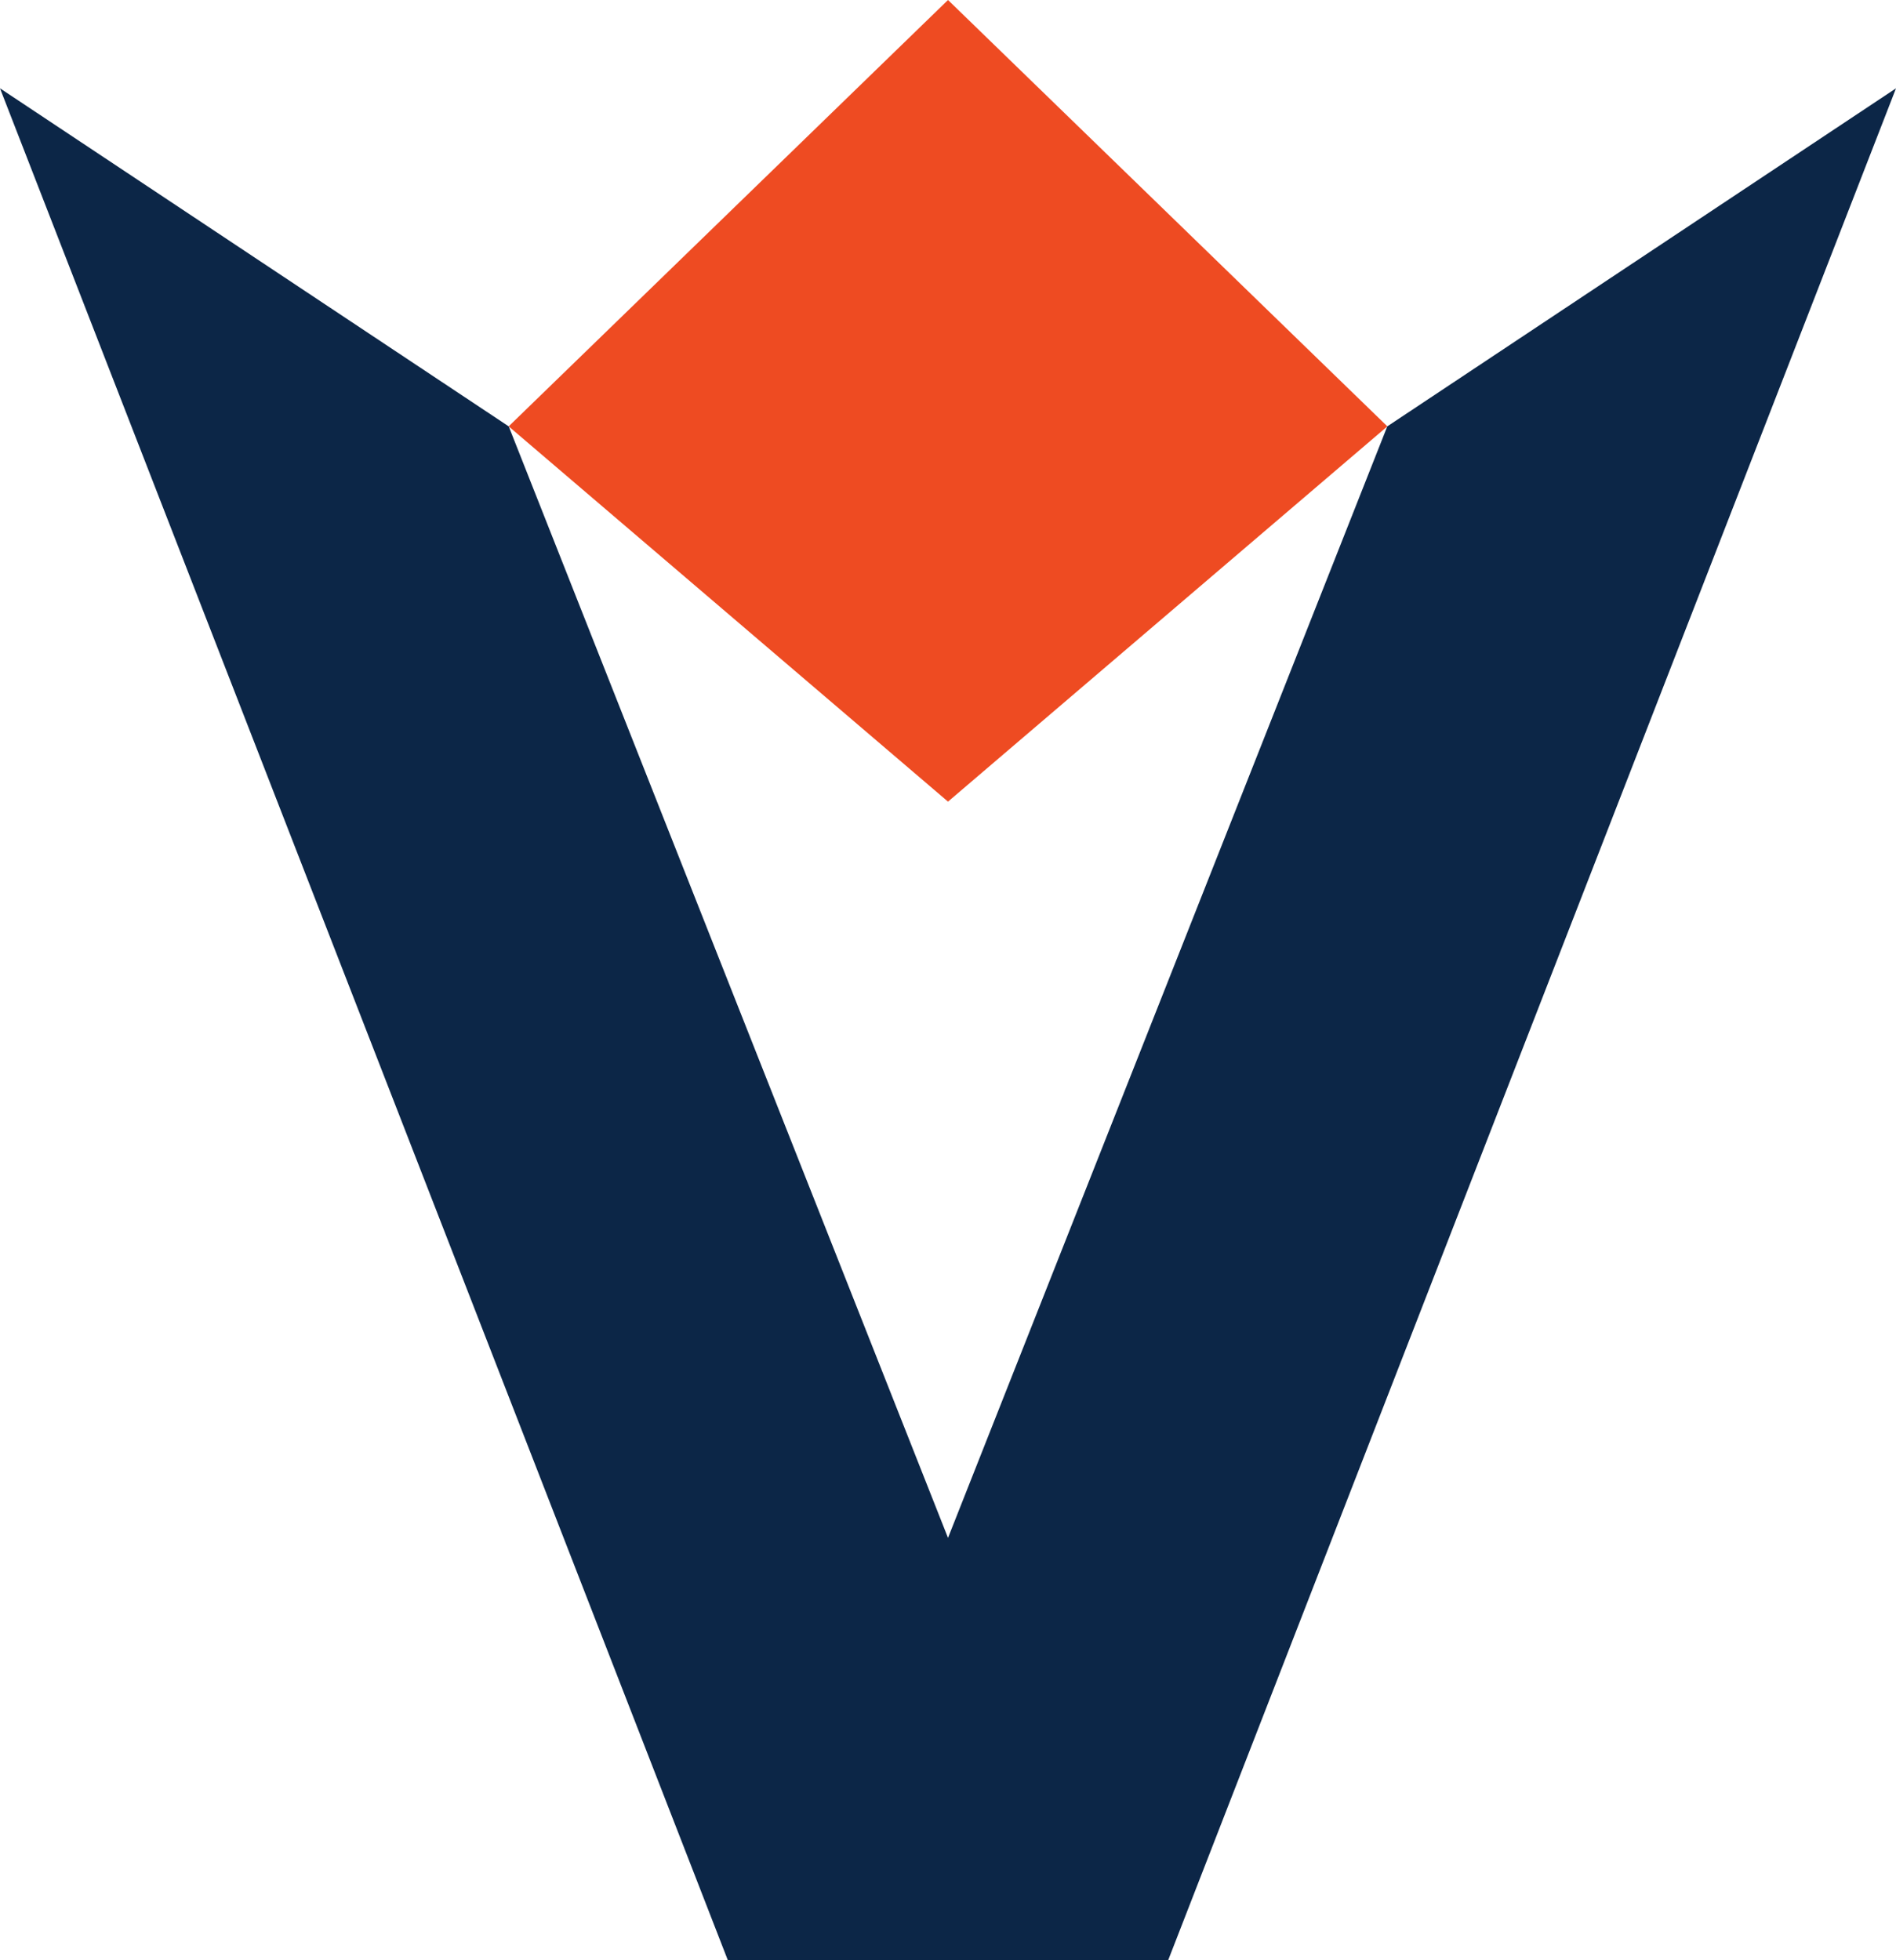
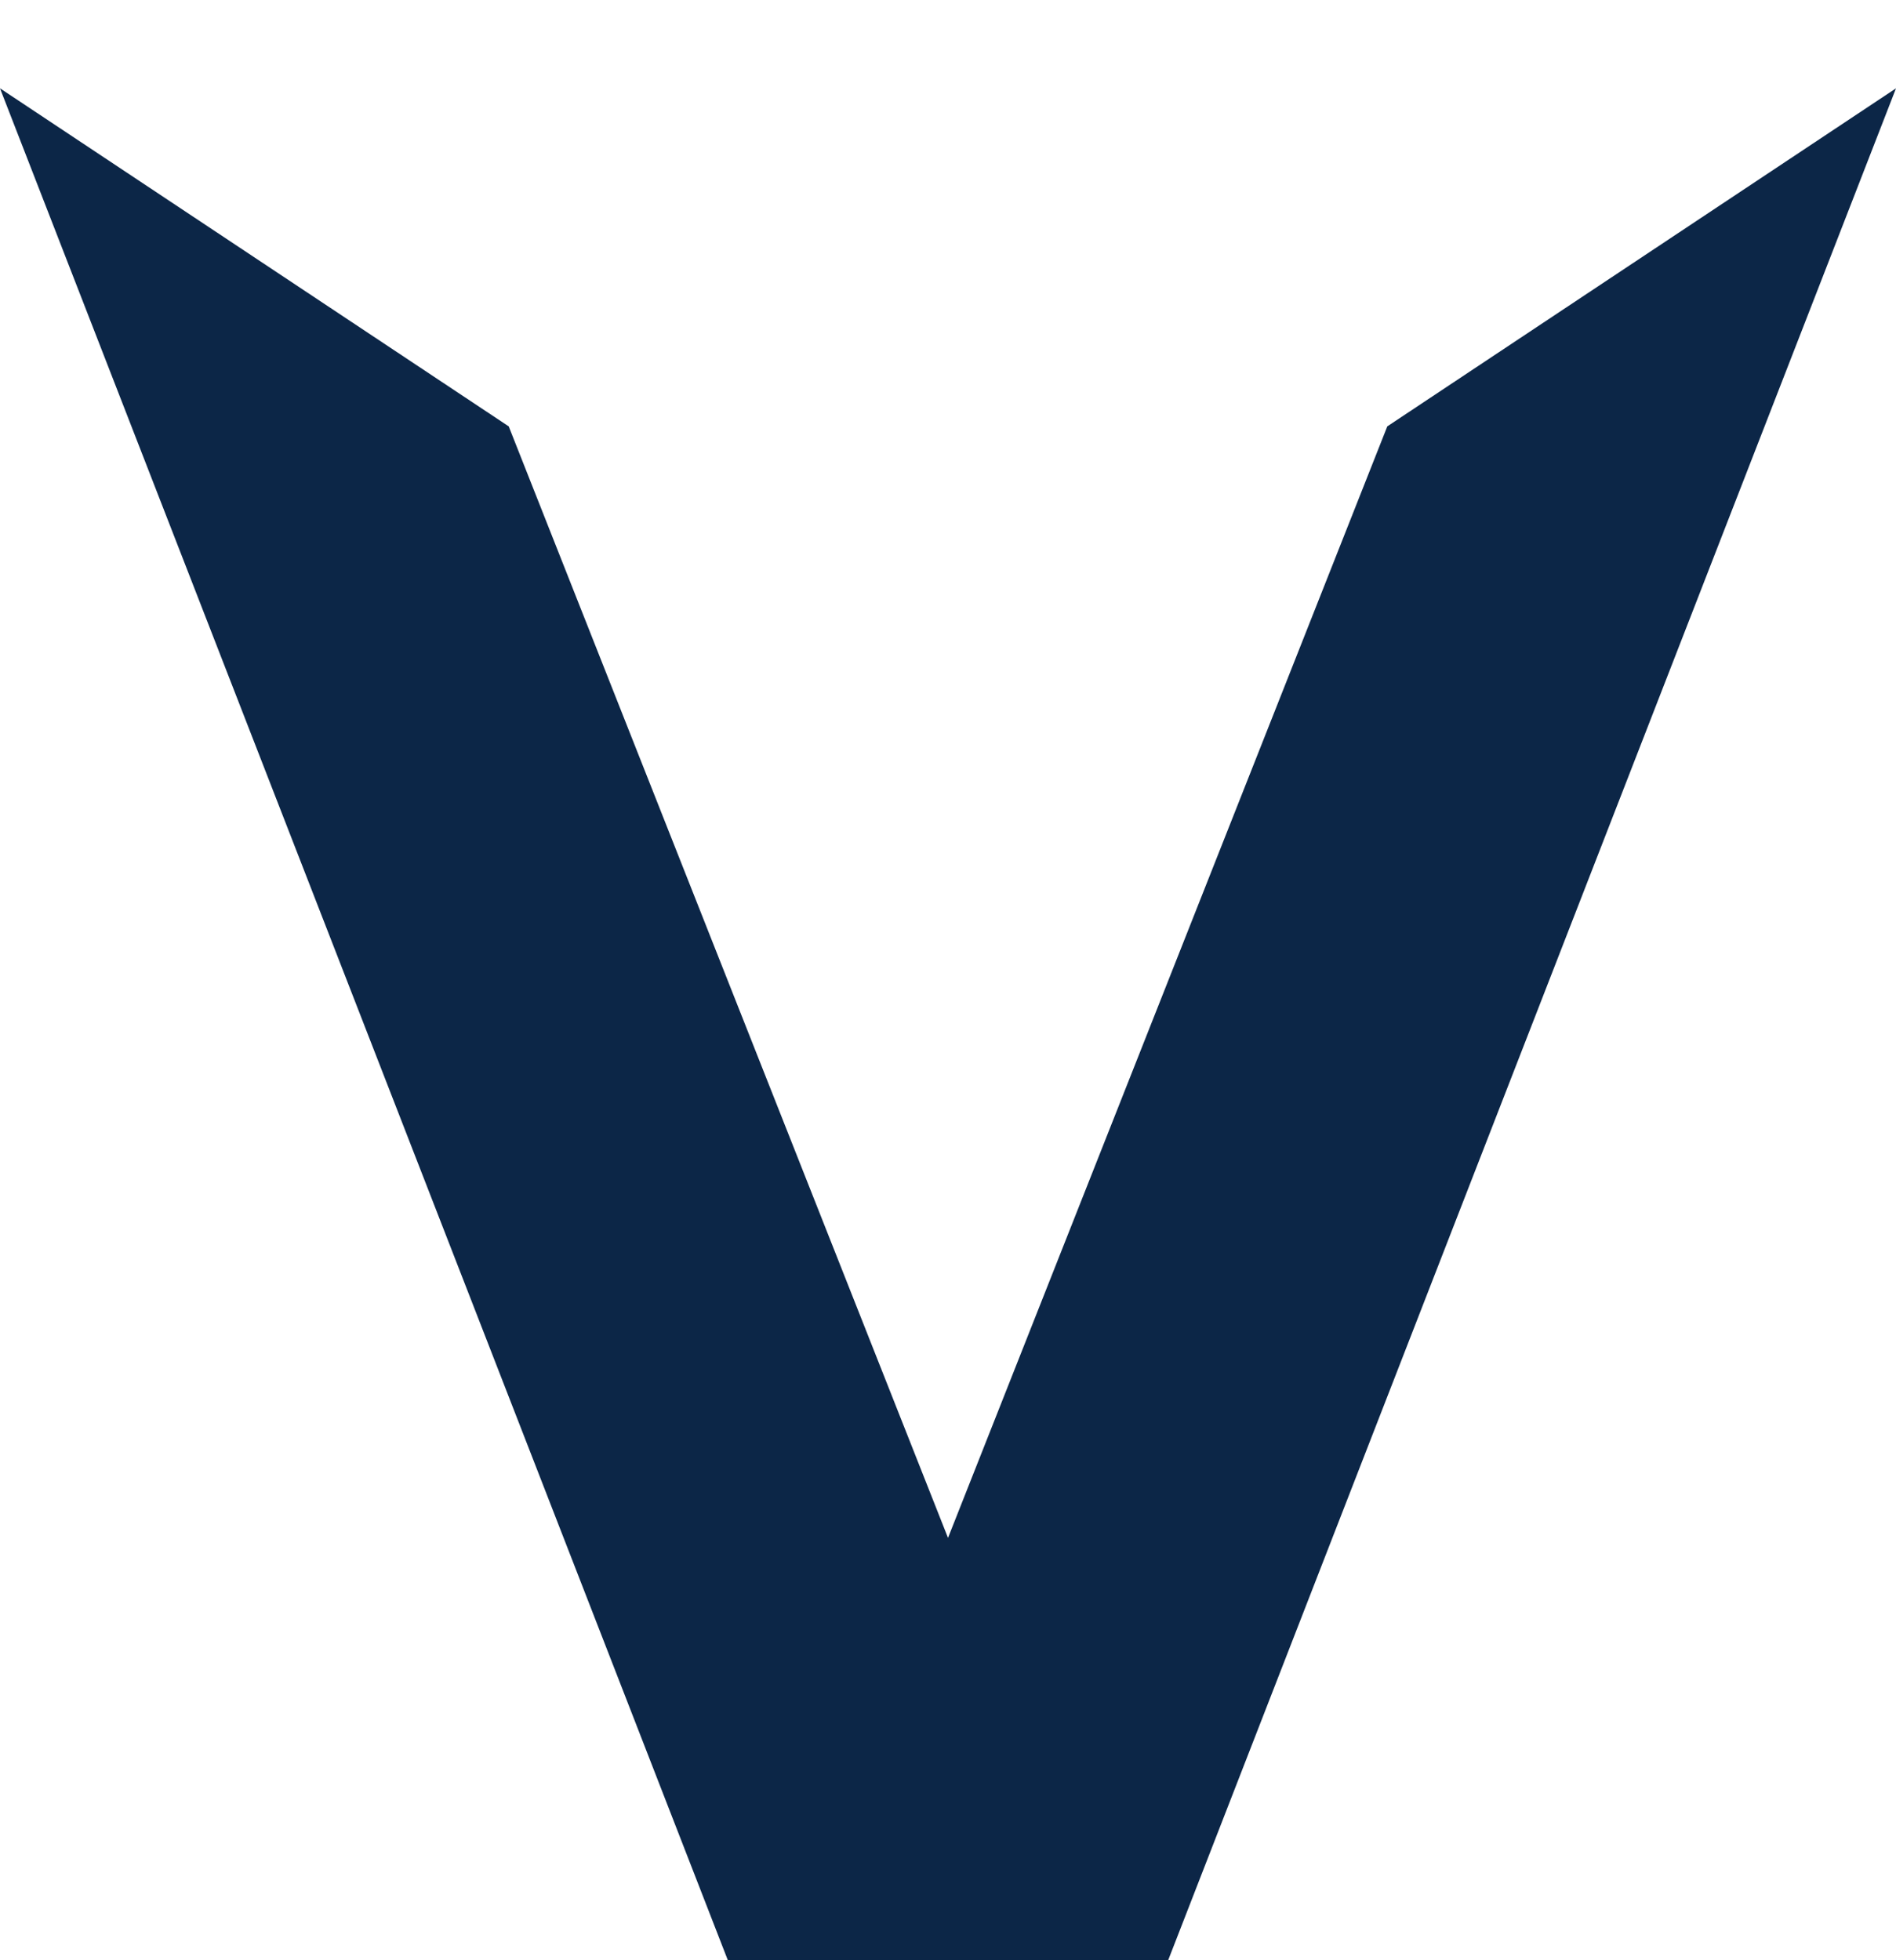
<svg xmlns="http://www.w3.org/2000/svg" id="Layer_2" data-name="Layer 2" width="1223.75" height="1264.94" viewBox="0 0 1223.75 1264.94">
  <g id="Layer_1-2" data-name="Layer 1">
    <g>
-       <polygon points="611.88 0 328.37 275.09 328.37 275.21 611.88 517.33 895.39 275.21 895.39 275.09 611.88 0" fill="#ee4b22" />
      <polygon points="895.51 275.09 895.39 275.09 895.39 275.21 611.88 992.46 328.37 275.21 328.37 275.09 328.24 275.09 0 57 469.75 1264.94 611.88 1264.94 754 1264.94 1223.75 57 895.51 275.09" fill="#0c2647" />
    </g>
  </g>
</svg>